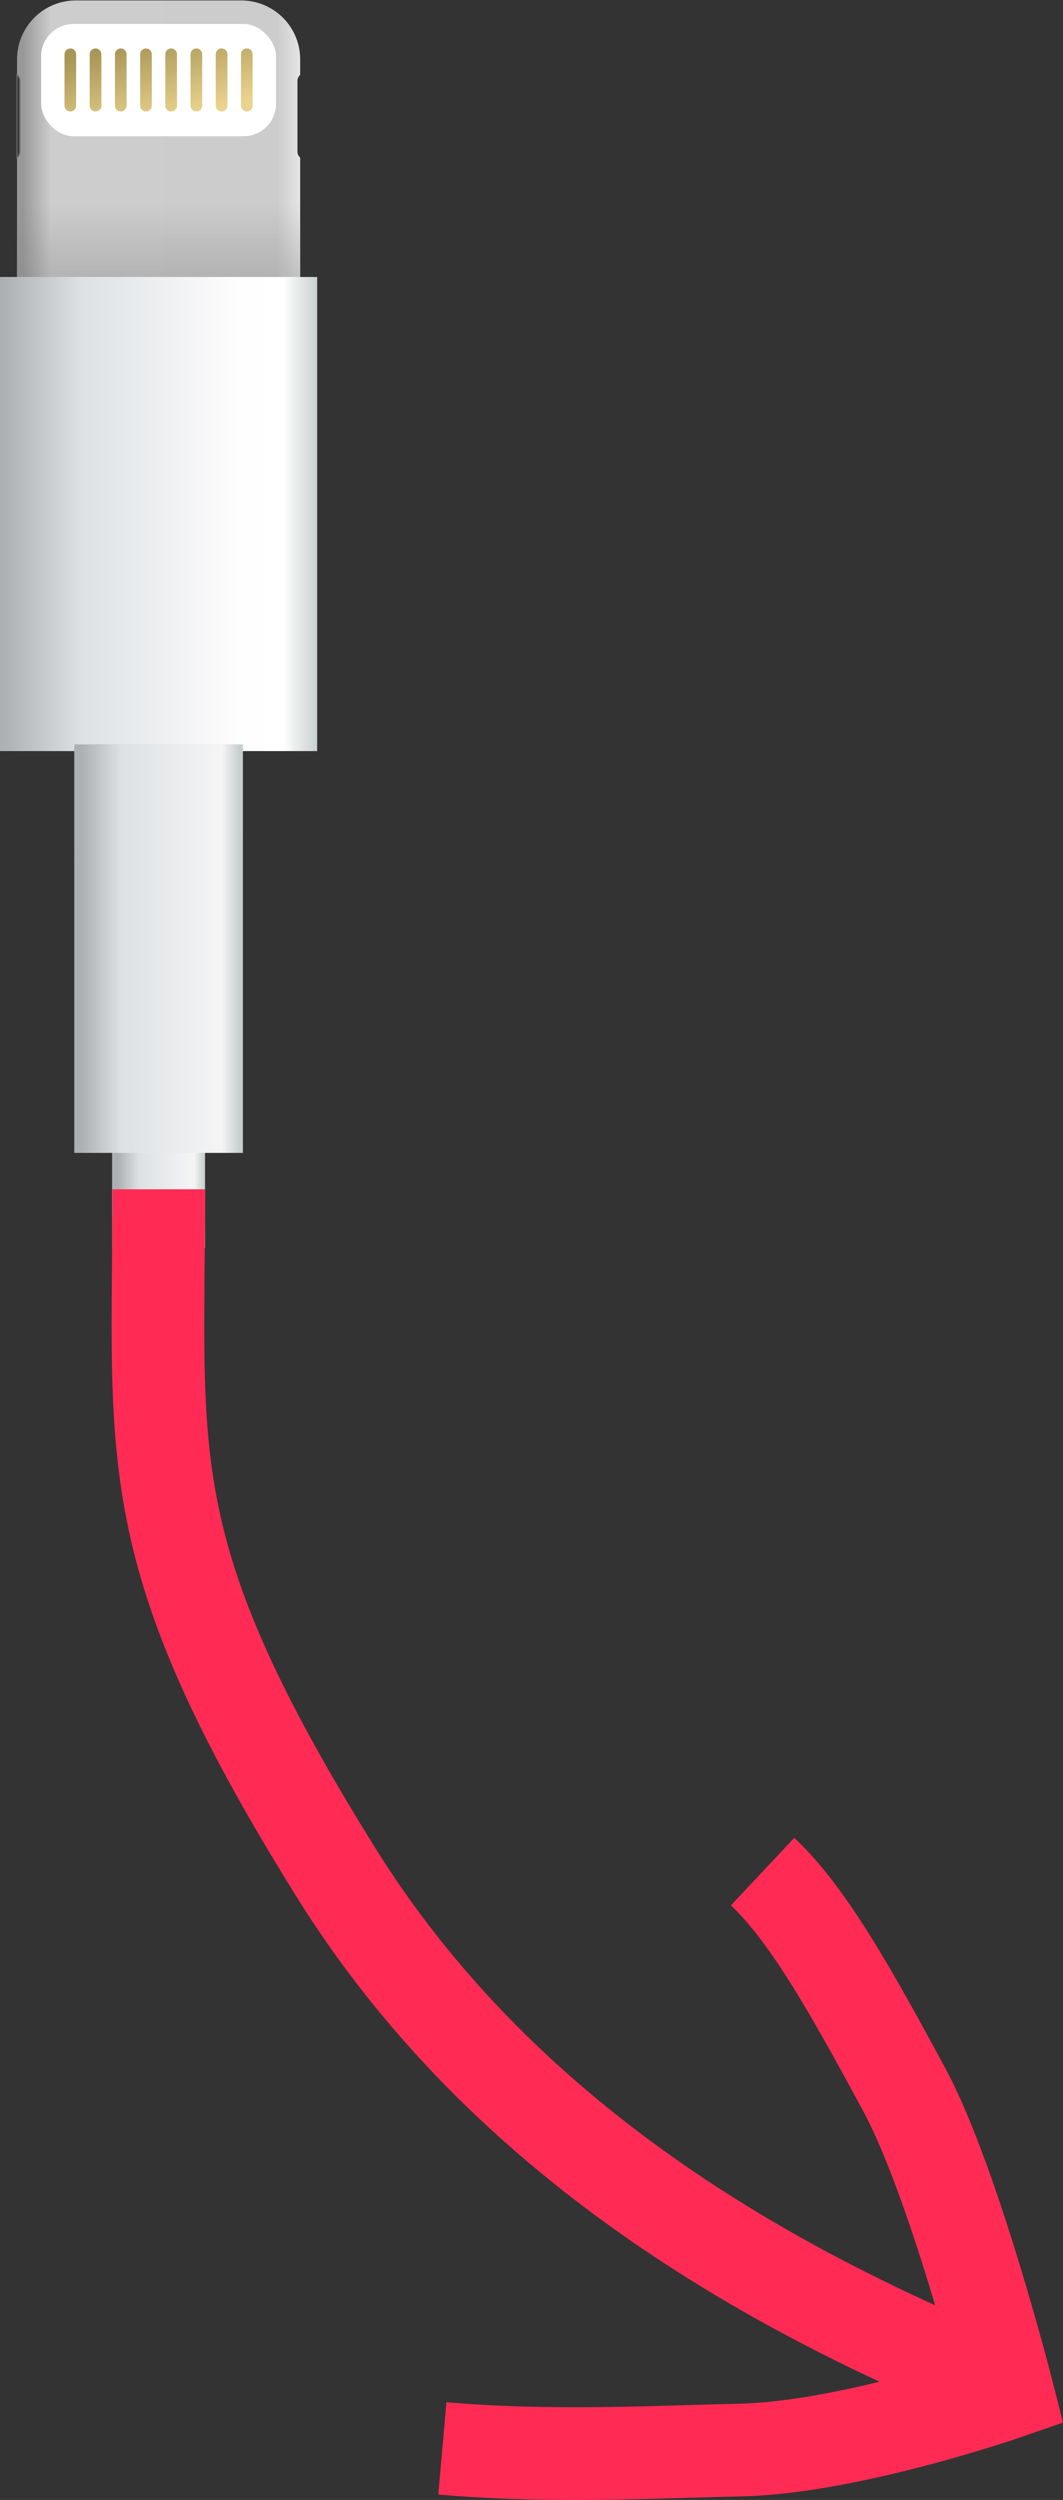
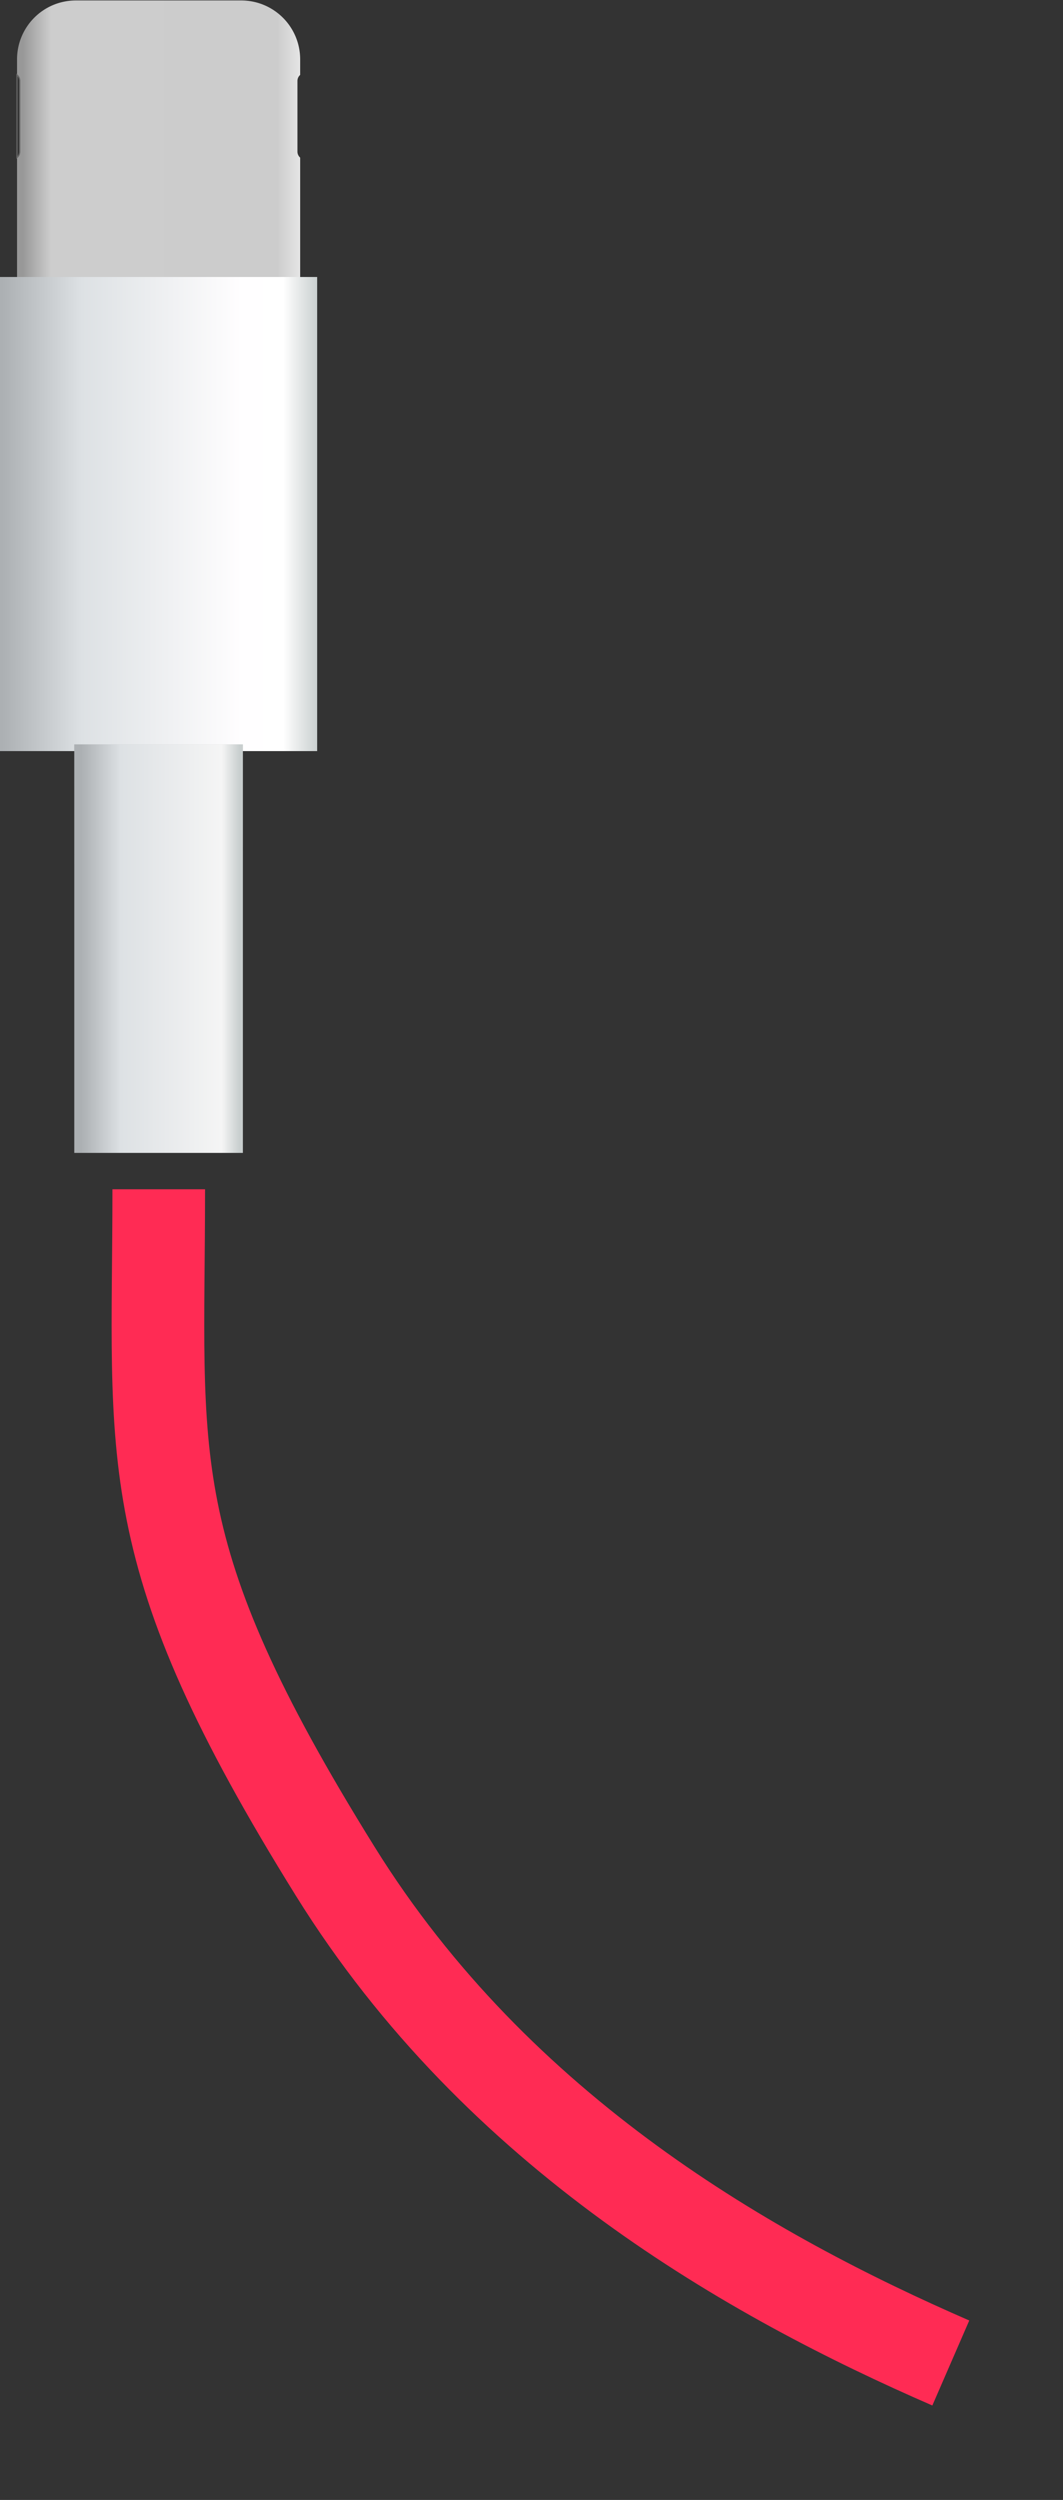
<svg xmlns="http://www.w3.org/2000/svg" xmlns:xlink="http://www.w3.org/1999/xlink" id="Layer_1" data-name="Layer 1" viewBox="0 0 229.55 539.43">
  <rect x="0" y="0" width="229.55" height="539.43" fill="#333333" stroke="none" />
  <defs>
    <linearGradient id="linear-gradient" x1="-347.11" x2="-353.76" y1="60.06" y2="60.06" gradientTransform="matrix(2.8 0 0 -2.8 1015.89 342.04)" gradientUnits="userSpaceOnUse">
      <stop offset="0" stop-color="#c9cfcf" />
      <stop offset=".11" stop-color="#f5f5f5" />
      <stop offset=".75" stop-color="#dde1e4" />
      <stop offset="1" stop-color="#acb0b3" />
    </linearGradient>
    <linearGradient id="linear-gradient-2" x1="-342.09" x2="-320.21" y1="108.56" y2="108.56" gradientTransform="matrix(2.79 0 0 -2.79 959.35 341.27)" gradientUnits="userSpaceOnUse">
      <stop offset="0" stop-color="#989898" />
      <stop offset=".1" stop-color="#cdcdcd" />
      <stop offset=".9" stop-color="#ccc" />
      <stop offset="1" stop-color="#ebebeb" />
    </linearGradient>
    <linearGradient id="linear-gradient-3" x1="-330.43" x2="-330.43" y1="101.3" y2="106.51" gradientTransform="matrix(2.8 0 0 -2.8 959.87 342.04)" gradientUnits="userSpaceOnUse">
      <stop offset="0" stop-color="gray" stop-opacity=".3" />
      <stop offset="1" stop-color="gray" stop-opacity="0" />
    </linearGradient>
    <linearGradient id="linear-gradient-4" x1="-278.61" x2="-302.91" y1="82.5" y2="82.5" gradientTransform="matrix(2.8 0 0 -2.8 848.73 342.04)" gradientUnits="userSpaceOnUse">
      <stop offset="0" stop-color="#c9cfcf" />
      <stop offset=".11" stop-color="#fff" />
      <stop offset=".24" stop-color="#fffeff" />
      <stop offset=".75" stop-color="#dde1e4" />
      <stop offset="1" stop-color="#acb0b3" />
    </linearGradient>
    <linearGradient id="linear-gradient-5" x1="227.98" x2="210.28" y1="29.81" y2="34.55" gradientTransform="rotate(-90 119.225 117.155)" gradientUnits="userSpaceOnUse">
      <stop offset="0" stop-color="#a89657" />
      <stop offset="1" stop-color="#ead38d" />
    </linearGradient>
    <linearGradient xlink:href="#linear-gradient-3" id="linear-gradient-6" x1="-350.43" x2="-350.43" y1="65.16" y2="55.2" gradientTransform="matrix(2.8 0 0 -2.8 1015.89 342.04)" />
    <linearGradient xlink:href="#linear-gradient" id="linear-gradient-7" x1="-284.42" x2="-296.59" y1="55.27" y2="55.27" gradientTransform="matrix(2.8 0 0 -2.58 848.03 347.14)" />
    <linearGradient id="linear-gradient-8" x1="-1998.35" x2="-1999.32" y1="308.53" y2="308.53" gradientTransform="matrix(.53 0 0 -.53 1059.02 187.94)" gradientUnits="userSpaceOnUse">
      <stop offset="0" stop-color="#666" />
      <stop offset=".42" stop-color="#989898" />
      <stop offset="1" stop-color="#fff" stop-opacity="0" />
    </linearGradient>
    <linearGradient id="linear-gradient-9" x1="788.29" x2="787.32" y1="308.53" y2="308.53" gradientTransform="rotate(180 240.16 93.97) scale(.53)" gradientUnits="userSpaceOnUse">
      <stop offset="0" stop-color="#9e9e9e" />
      <stop offset=".42" stop-color="#d1d1d1" />
      <stop offset="1" stop-color="#fff" stop-opacity="0" />
    </linearGradient>
    <style>.cls-4{stroke:#ff2b54;stroke-miterlimit:10;stroke-width:20px;fill:none}</style>
  </defs>
-   <path id="rect3029" fill="url(#linear-gradient)" d="M24.21 78.41h20.07V269.2H24.21z" />
  <path id="path4286" fill="url(#linear-gradient-2)" d="M16.4.1C9.35.1 3.68 5.78 3.68 12.83v3.35c.36.32.59.77.59 1.28v15.26c0 .52-.23.97-.59 1.28v29.19c0 7.05 5.67 12.73 12.73 12.73h35.67c7.05 0 12.74-5.67 12.74-12.73V34.01a1.71 1.71 0 0 1-.59-1.29V17.46c0-.52.23-.98.59-1.29v-3.34C64.82 5.78 59.13.1 52.08.1H16.4z" />
-   <rect id="rect3984" width="61.31" height="76.02" x="3.59" fill="url(#linear-gradient-3)" rx="12.76" ry="12.76" />
  <path id="rect3007" fill="url(#linear-gradient-4)" d="M0 59.77h68.49v102.3H0z" />
-   <rect id="rect4152" width="50.73" height="24.22" x="8.88" y="5.18" fill="#fff" rx="7" ry="7" />
-   <path id="path4154" fill="url(#linear-gradient-5)" d="M15.19 10.45c-.69 0-1.26.55-1.26 1.25v11.1c0 .69.56 1.25 1.26 1.25s1.25-.55 1.25-1.25V11.7c0-.69-.55-1.25-1.25-1.25zm5.44 0c-.69 0-1.26.55-1.26 1.25v11.1c0 .69.56 1.25 1.26 1.25s1.26-.55 1.26-1.25V11.7c0-.69-.56-1.25-1.26-1.25zm5.44 0c-.69 0-1.25.55-1.25 1.25v11.1c0 .69.55 1.25 1.25 1.25s1.26-.55 1.26-1.25V11.7c0-.69-.56-1.25-1.26-1.25zm5.45 0c-.69 0-1.26.55-1.26 1.25v11.1c0 .69.56 1.25 1.26 1.25s1.26-.55 1.26-1.25V11.7c0-.69-.56-1.25-1.26-1.25zm5.44 0c-.69 0-1.26.55-1.26 1.25v11.1c0 .69.56 1.25 1.26 1.25s1.26-.55 1.26-1.25V11.7c0-.69-.56-1.25-1.26-1.25zm5.45 0c-.69 0-1.26.55-1.26 1.25v11.1c0 .69.56 1.25 1.26 1.25s1.25-.55 1.25-1.25V11.7c0-.69-.55-1.25-1.25-1.25zm5.44 0c-.69 0-1.26.55-1.26 1.25v11.1c0 .69.56 1.25 1.26 1.25s1.26-.55 1.26-1.25V11.7c0-.69-.56-1.25-1.26-1.25zm5.44 0c-.69 0-1.25.55-1.25 1.25v11.1c0 .69.55 1.25 1.25 1.25s1.26-.55 1.26-1.25V11.7c0-.69-.56-1.25-1.26-1.25z" />
  <path id="rect3974" fill="url(#linear-gradient-6)" d="M16.04 160.63h36.41v88.14H16.04z" />
  <path id="rect3009" fill="url(#linear-gradient-7)" d="M16.04 160.63h36.41v88.14H16.04z" />
  <path id="path4290" fill="none" stroke="url(#linear-gradient-8)" stroke-width=".26" d="M3.67 16.16c.36.32.59.77.59 1.29v15.26c0 .52-.23.98-.59 1.29V16.16z" />
  <path id="path4288" fill="none" stroke="url(#linear-gradient-9)" stroke-width=".26" d="M64.82 16.16c-.36.32-.59.77-.59 1.29v15.26c0 .52.23.98.59 1.29V16.16z" />
-   <path d="M95.53 528.3c23.67 2.09 47.31.7 64.18.37 23.66-.47 57.89-12.37 57.89-12.37s-11.57-45.47-22.31-65.36c-11.42-21.14-20.75-37.83-30.61-47.09" class="cls-4" />
  <path d="M205.32 509.88c-42.97-18.68-97.72-49.53-132.88-106.02-43.11-69.27-38.16-88.76-38.16-147.24" class="cls-4" />
</svg>